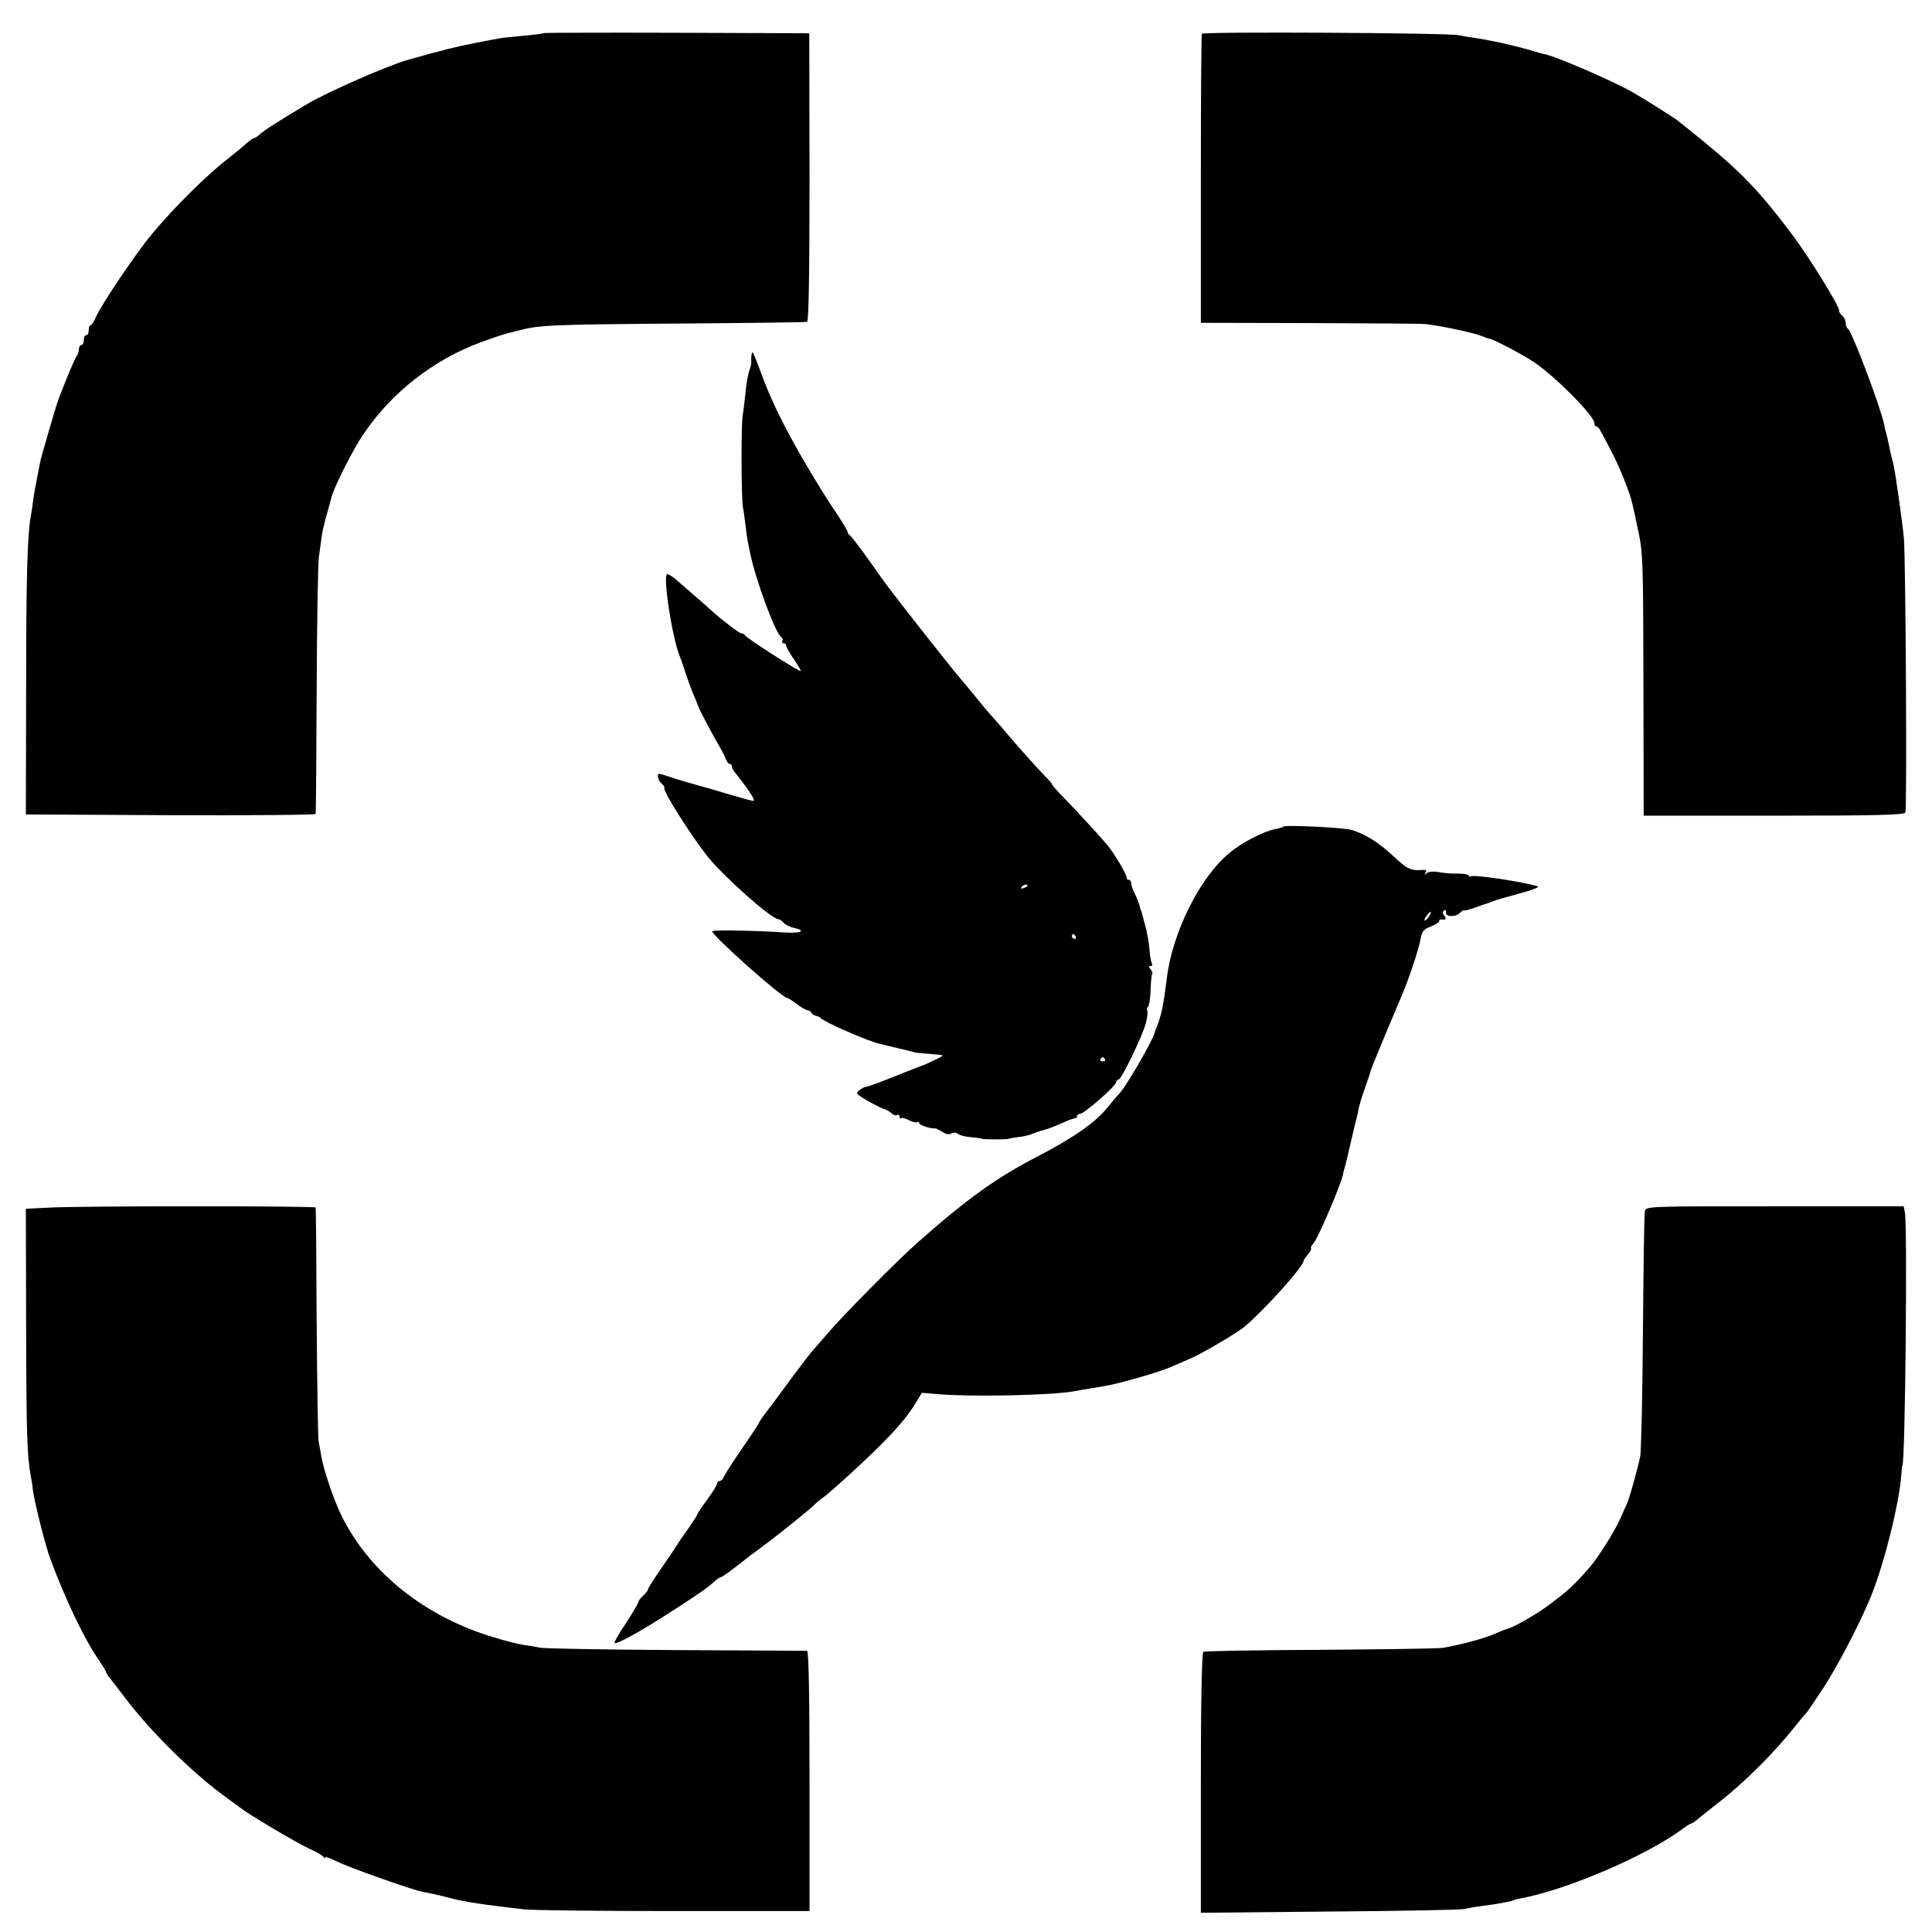
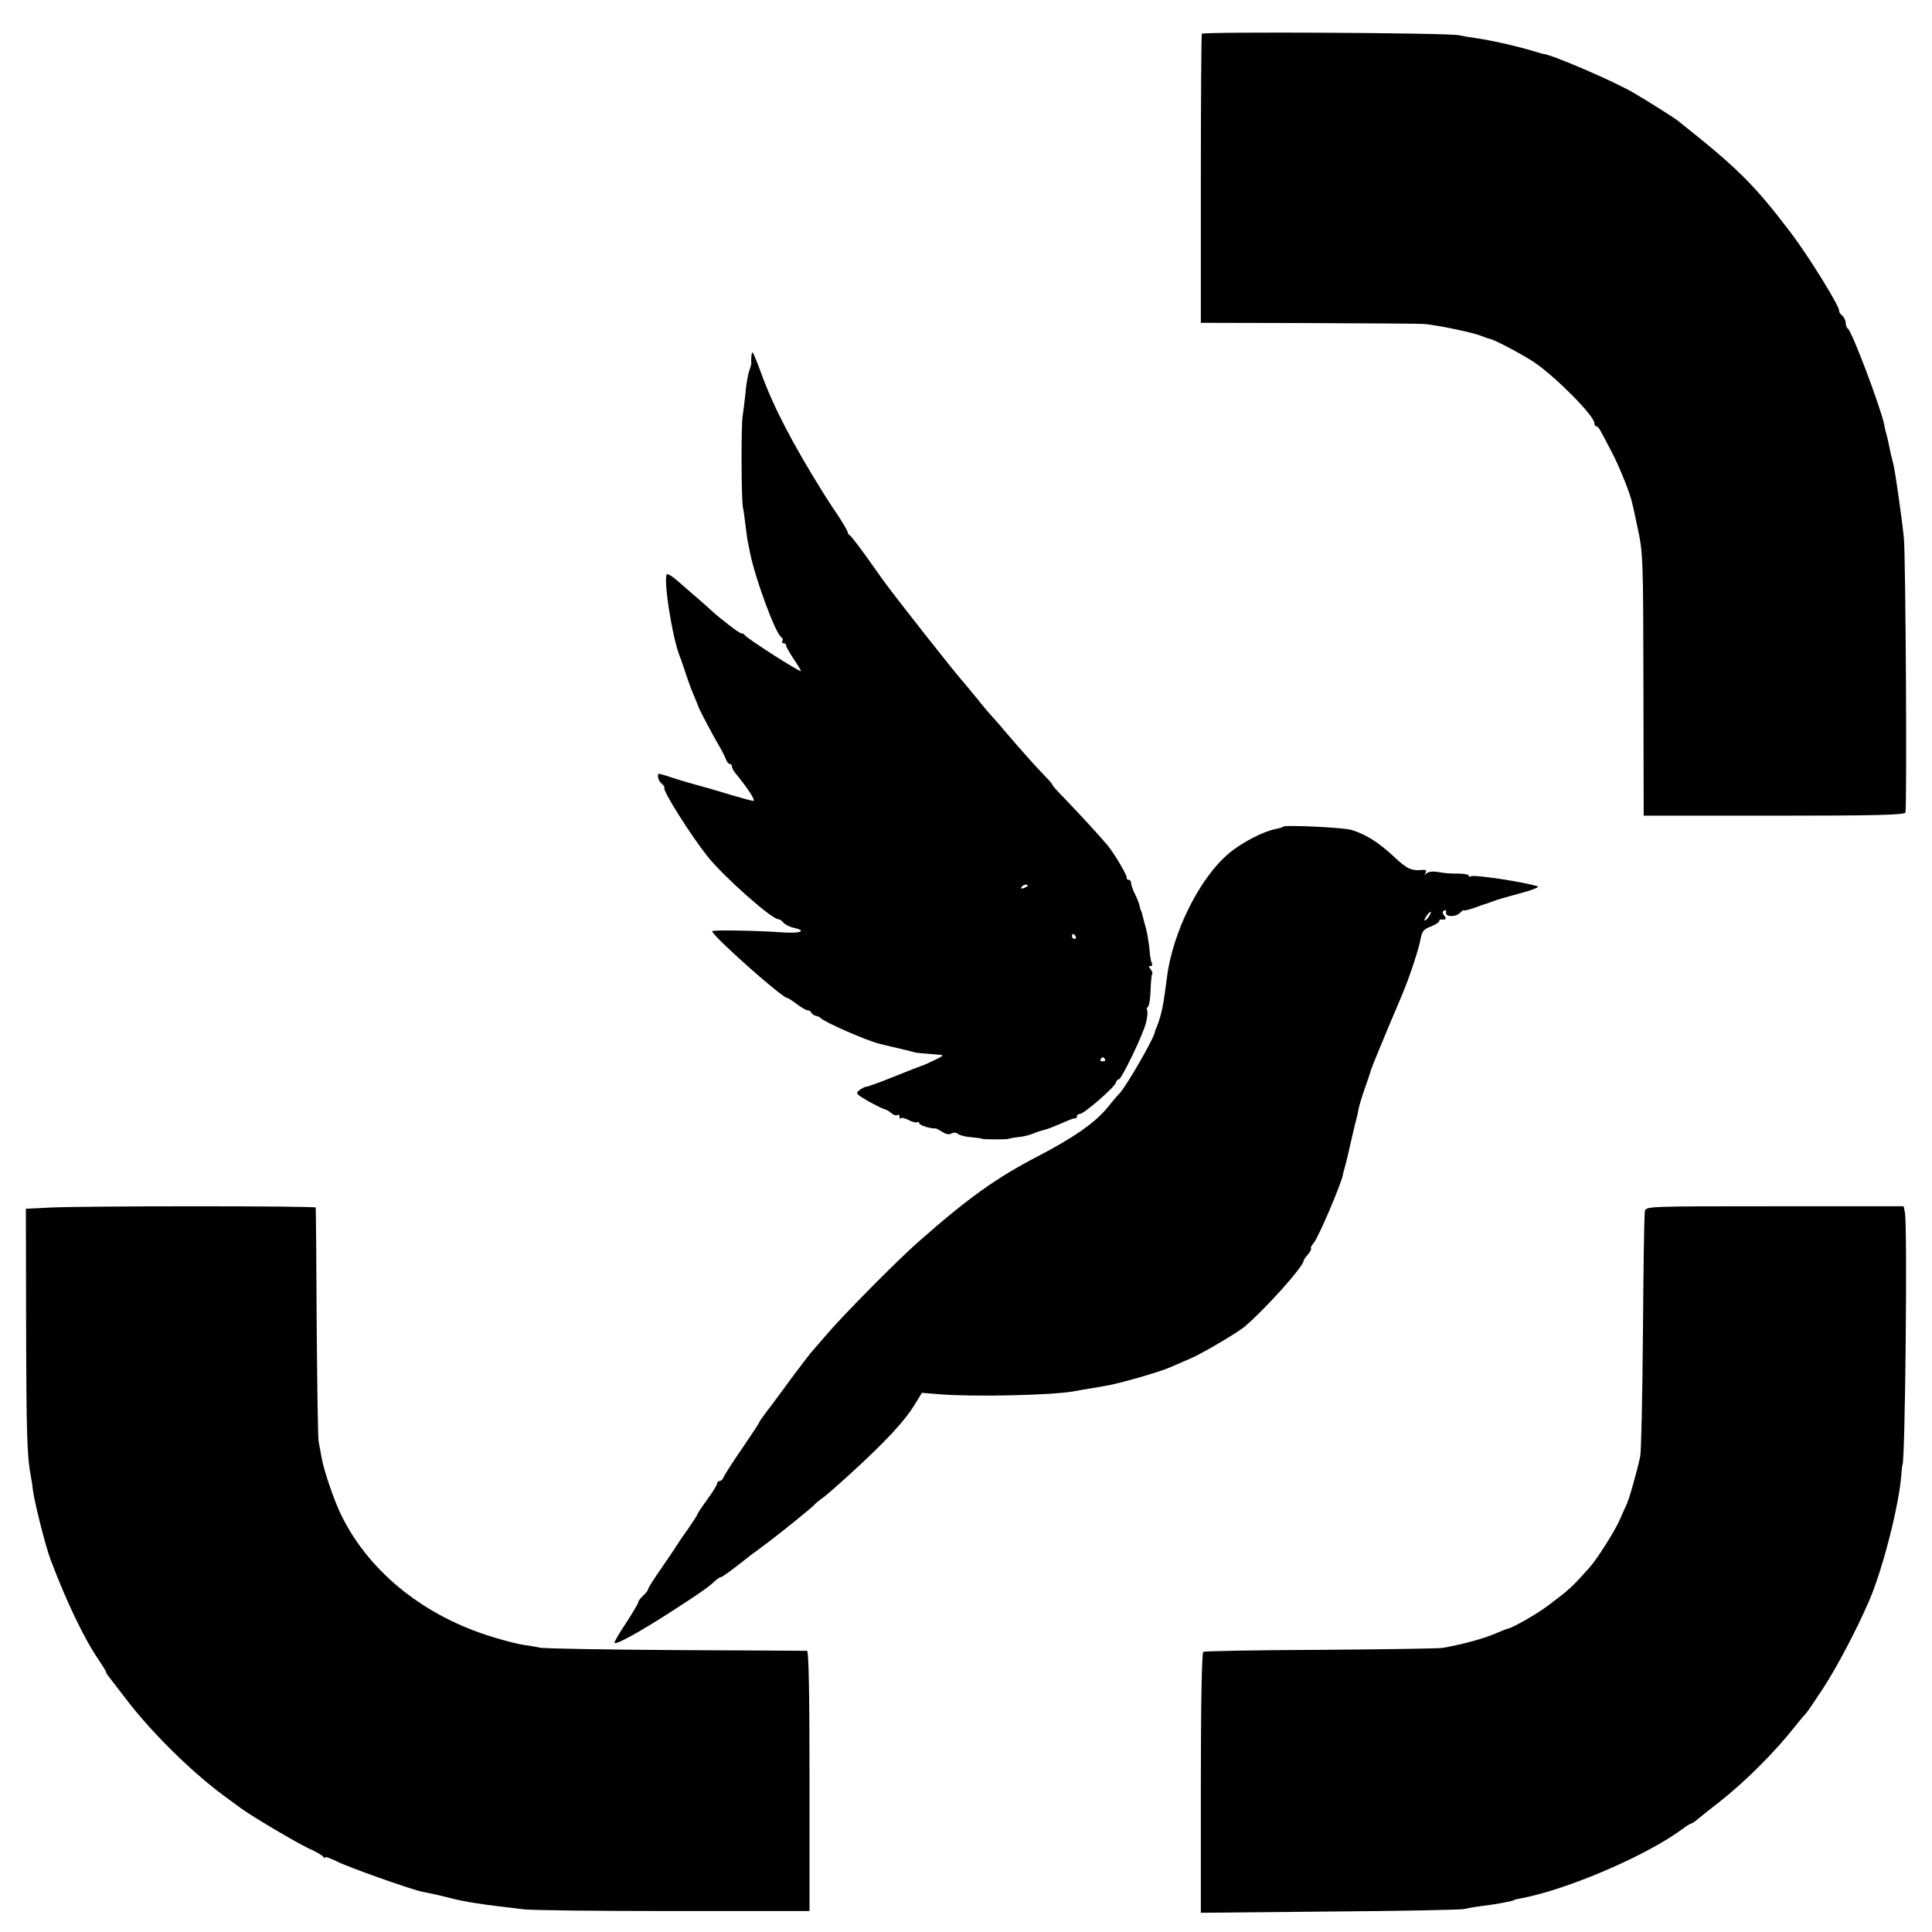
<svg xmlns="http://www.w3.org/2000/svg" version="1.0" width="784pt" height="784pt" viewBox="0 0 784 784" preserveAspectRatio="xMidYMid meet">
  <g transform="translate(0,784) scale(0.1,-0.1)" fill="#000000" stroke="none">
-     <path d="M2209 7706 c-2 -2 -40 -7 -83 -11 -43 -4 -86 -8 -95 -10 -9 -1 -54 -10 -101 -19 -78 -15 -141 -31 -275 -69 -82 -23 -328 -131 -410 -180 -112 -67 -174 -106 -193 -124 -7 -7 -17 -13 -20 -13 -4 0 -19 -10 -32 -22 -14 -13 -46 -39 -70 -58 -89 -68 -219 -197 -313 -309 -67 -81 -204 -284 -228 -338 -8 -18 -17 -33 -21 -33 -5 0 -8 -9 -8 -20 0 -11 -4 -20 -10 -20 -5 0 -10 -9 -10 -20 0 -11 -4 -20 -10 -20 -5 0 -10 -8 -10 -18 0 -10 -4 -22 -9 -27 -9 -10 -79 -183 -86 -213 -3 -9 -16 -55 -30 -102 -14 -47 -27 -94 -30 -105 -18 -90 -27 -136 -31 -170 -3 -22 -7 -51 -10 -65 -13 -77 -18 -247 -18 -700 l-1 -505 588 -3 c323 -1 588 1 588 5 1 5 3 229 4 498 1 270 5 515 9 545 4 30 9 66 11 80 1 14 10 52 19 85 9 33 19 68 21 77 9 38 86 192 129 255 113 169 286 304 477 374 46 17 91 32 99 34 8 2 33 8 55 14 83 22 133 24 640 28 286 2 525 5 530 7 7 2 10 207 10 587 l-1 584 -536 2 c-295 1 -537 0 -539 -1z" />
    <path d="M4877 7703 c-2 -4 -4 -270 -4 -590 l0 -583 436 -1 c240 -1 453 -2 474 -4 53 -5 192 -34 225 -47 15 -6 32 -12 38 -13 22 -5 135 -65 181 -96 88 -60 243 -217 243 -246 0 -7 3 -13 8 -13 4 0 12 -8 17 -19 6 -10 25 -46 42 -79 33 -61 79 -176 87 -216 3 -11 12 -53 20 -92 24 -108 24 -124 25 -666 l1 -508 529 0 c414 0 530 3 533 13 7 21 1 1037 -6 1112 -7 74 -33 254 -41 293 -3 12 -7 32 -11 45 -3 12 -7 33 -10 47 -3 14 -7 33 -10 42 -3 9 -6 25 -8 35 -14 69 -131 379 -147 389 -5 3 -9 13 -9 23 0 10 -7 24 -15 31 -8 6 -13 15 -12 19 4 15 -124 222 -197 318 -150 197 -215 261 -461 456 -13 10 -133 86 -177 111 -82 48 -337 157 -365 157 -2 0 -17 5 -35 10 -72 22 -174 45 -243 55 -22 3 -51 8 -65 11 -40 10 -1037 15 -1043 6z" />
    <path d="M3049 6393 c-1 -10 -1 -21 0 -25 0 -4 -3 -18 -8 -31 -5 -13 -13 -55 -16 -93 -4 -38 -9 -78 -11 -89 -7 -30 -6 -346 1 -375 3 -14 7 -45 10 -70 3 -25 7 -56 10 -70 3 -14 7 -34 9 -45 22 -107 103 -326 126 -340 6 -4 8 -11 5 -16 -4 -5 -1 -9 4 -9 6 0 11 -4 11 -9 0 -6 14 -30 30 -54 17 -25 30 -47 30 -50 0 -8 -224 135 -228 146 -2 4 -8 7 -14 7 -8 0 -84 58 -124 95 -13 13 -111 97 -143 125 -13 11 -28 20 -33 20 -20 0 19 -257 51 -335 5 -11 16 -45 26 -75 10 -30 25 -71 34 -90 8 -19 15 -37 16 -40 2 -8 62 -122 85 -160 11 -19 23 -43 26 -52 4 -10 10 -18 15 -18 5 0 9 -4 9 -10 0 -5 6 -18 14 -27 52 -64 84 -113 73 -113 -6 0 -50 12 -97 26 -47 14 -89 27 -95 28 -44 12 -107 30 -143 42 -23 8 -45 14 -47 14 -11 0 -4 -29 10 -40 9 -7 13 -15 11 -17 -9 -9 106 -191 174 -277 64 -81 261 -256 288 -256 5 0 15 -6 21 -14 7 -8 26 -18 42 -21 53 -12 30 -23 -38 -19 -113 8 -293 11 -293 5 0 -18 284 -271 305 -271 3 0 21 -11 39 -25 18 -14 38 -25 44 -25 6 0 12 -4 14 -9 2 -5 10 -11 18 -13 8 -2 17 -5 20 -9 15 -17 187 -92 240 -105 150 -36 139 -33 143 -35 2 -1 33 -4 97 -9 22 -1 19 -5 -20 -23 -25 -12 -47 -22 -50 -22 -9 -3 -45 -17 -130 -51 -47 -19 -90 -34 -95 -34 -6 0 -18 -7 -28 -14 -16 -13 -13 -16 37 -45 31 -17 61 -32 68 -33 7 -2 19 -9 26 -16 8 -7 18 -10 23 -7 5 4 9 1 9 -6 0 -7 3 -10 6 -7 3 4 17 0 31 -7 15 -8 30 -12 35 -9 4 3 8 1 8 -4 0 -8 47 -23 66 -21 3 0 15 -6 28 -14 14 -10 28 -12 36 -7 9 5 19 5 27 -1 6 -6 31 -12 55 -14 24 -2 43 -5 43 -6 0 -3 101 -4 109 0 5 2 23 5 40 7 17 1 45 8 61 15 17 7 37 13 46 15 9 2 38 13 65 25 27 12 52 22 57 21 4 -1 7 2 7 8 0 5 6 10 13 10 16 0 141 109 145 126 2 8 7 14 12 14 11 0 96 176 110 228 6 23 8 47 5 52 -3 5 -1 11 3 14 5 3 10 33 11 68 1 34 4 64 7 67 2 2 -1 10 -7 18 -9 10 -8 13 0 13 7 0 9 5 5 11 -3 6 -8 30 -9 52 -2 23 -8 62 -14 87 -7 25 -14 52 -16 60 -2 8 -4 15 -5 15 -1 0 -3 8 -5 17 -2 9 -10 32 -19 49 -9 18 -16 38 -16 46 0 7 -5 13 -10 13 -6 0 -9 3 -8 8 3 9 -50 98 -77 131 -28 34 -121 135 -177 193 -27 27 -48 51 -48 54 0 3 -12 17 -27 32 -29 29 -112 122 -161 180 -15 18 -38 45 -52 60 -14 15 -43 49 -65 77 -22 27 -46 56 -52 63 -28 29 -275 343 -326 413 -9 13 -43 60 -74 104 -32 44 -61 82 -65 83 -4 2 -8 8 -8 12 0 5 -19 37 -42 72 -24 35 -48 73 -55 84 -129 207 -205 354 -254 489 -17 47 -33 85 -35 85 -2 0 -5 -8 -5 -17z m1121 -2147 c0 -2 -7 -7 -16 -10 -8 -3 -12 -2 -9 4 6 10 25 14 25 6z m195 -206 c3 -5 1 -10 -4 -10 -6 0 -11 5 -11 10 0 6 2 10 4 10 3 0 8 -4 11 -10z m119 -498 c3 -5 -1 -9 -9 -9 -8 0 -12 4 -9 9 3 4 7 8 9 8 2 0 6 -4 9 -8z" />
    <path d="M5209 4486 c-3 -3 -17 -7 -32 -10 -49 -9 -138 -55 -189 -98 -120 -100 -231 -323 -253 -508 -14 -110 -21 -147 -42 -200 -4 -8 -7 -17 -7 -20 -8 -33 -123 -231 -146 -250 -3 -3 -23 -26 -44 -52 -50 -63 -140 -125 -284 -200 -168 -87 -283 -169 -486 -348 -81 -71 -306 -298 -371 -375 -33 -38 -62 -72 -65 -75 -3 -3 -39 -50 -80 -105 -40 -55 -86 -117 -102 -137 -15 -20 -28 -39 -28 -42 0 -2 -31 -49 -68 -103 -38 -55 -71 -107 -75 -116 -3 -9 -11 -17 -17 -17 -5 0 -10 -5 -10 -10 0 -6 -18 -35 -40 -65 -22 -30 -40 -57 -40 -60 0 -3 -17 -29 -37 -58 -21 -29 -42 -60 -48 -70 -5 -9 -34 -51 -62 -92 -29 -42 -53 -79 -53 -84 0 -4 -9 -16 -20 -26 -11 -10 -20 -22 -20 -27 0 -5 -23 -43 -50 -85 -28 -41 -49 -78 -46 -80 7 -8 108 48 236 131 121 78 147 97 175 124 8 6 17 12 20 12 6 0 47 30 120 88 6 4 28 21 50 37 65 48 199 156 210 169 6 7 21 19 34 28 13 9 62 52 109 95 149 136 226 219 268 290 l25 41 72 -6 c139 -11 456 -4 544 12 10 2 38 7 63 11 25 4 56 9 70 12 51 8 216 56 255 73 22 10 63 27 90 39 49 22 185 102 215 127 84 71 240 245 240 268 0 3 8 15 18 26 9 11 15 22 12 24 -3 2 2 12 11 22 20 24 114 245 119 279 0 3 2 10 4 17 5 14 26 104 31 128 2 8 8 33 13 55 6 22 13 51 15 65 3 14 14 52 26 85 12 33 23 67 25 75 4 13 53 132 120 290 32 73 73 196 81 241 5 29 13 39 41 49 19 8 34 17 34 22 0 4 3 7 8 7 19 -3 23 2 13 15 -8 10 -9 16 -1 21 6 4 9 1 8 -7 -4 -19 37 -21 56 -3 9 9 16 14 16 11 0 -3 19 2 43 10 23 9 47 17 52 18 6 2 17 6 25 9 8 4 56 18 105 31 50 13 83 26 75 29 -49 17 -259 49 -271 41 -5 -3 -9 -2 -9 3 0 4 -19 8 -43 8 -23 -1 -59 2 -79 6 -22 4 -42 2 -49 -5 -9 -8 -10 -8 -4 2 5 10 1 13 -11 12 -47 -5 -65 4 -120 56 -59 55 -111 88 -169 106 -31 10 -268 21 -276 14z m589 -366 c-7 -10 -14 -17 -17 -15 -4 4 18 35 25 35 2 0 -1 -9 -8 -20z" />
    <path d="M210 2940 l-105 -5 1 -480 c1 -436 4 -528 19 -605 3 -14 7 -41 9 -60 7 -51 52 -230 72 -281 62 -165 136 -320 194 -404 16 -24 30 -46 30 -49 0 -3 6 -14 14 -23 8 -10 35 -45 60 -78 102 -136 265 -298 399 -398 29 -21 59 -43 68 -50 41 -32 229 -143 284 -169 28 -12 53 -27 57 -33 4 -5 8 -7 8 -2 0 4 21 -4 48 -17 45 -23 293 -111 343 -122 13 -3 35 -7 49 -10 27 -6 33 -8 70 -17 57 -15 131 -26 295 -45 33 -4 307 -7 610 -7 l550 0 0 528 c0 344 -3 527 -10 528 -5 0 -246 2 -535 3 -289 2 -536 6 -550 10 -13 3 -42 8 -65 11 -22 3 -77 17 -122 31 -277 83 -500 260 -615 489 -30 59 -73 184 -83 240 -4 22 -9 51 -12 65 -3 14 -6 232 -8 485 -1 253 -3 462 -4 465 0 3 -218 5 -484 5 -265 0 -529 -2 -587 -5z" />
    <path d="M6675 2925 c-3 -11 -6 -231 -8 -490 -2 -258 -7 -486 -11 -505 -12 -57 -47 -182 -57 -199 -4 -9 -16 -34 -25 -56 -20 -46 -91 -159 -123 -195 -72 -81 -82 -90 -171 -157 -47 -35 -149 -93 -165 -93 -3 -1 -26 -10 -52 -21 -44 -19 -133 -43 -208 -56 -16 -3 -240 -6 -496 -8 -257 -1 -471 -5 -476 -8 -6 -4 -10 -207 -10 -532 l0 -527 521 5 c287 2 532 7 546 10 14 3 45 9 70 12 53 6 135 21 135 25 0 1 11 4 24 6 187 34 511 173 657 281 17 13 33 23 37 23 3 0 16 9 29 20 12 10 52 42 88 70 103 81 222 200 305 305 22 28 43 52 46 55 3 3 34 48 68 100 54 83 135 236 185 352 55 126 121 384 131 508 2 25 4 45 5 45 11 0 21 974 10 1025 l-5 25 -523 0 c-515 0 -523 0 -527 -20z" />
  </g>
</svg>